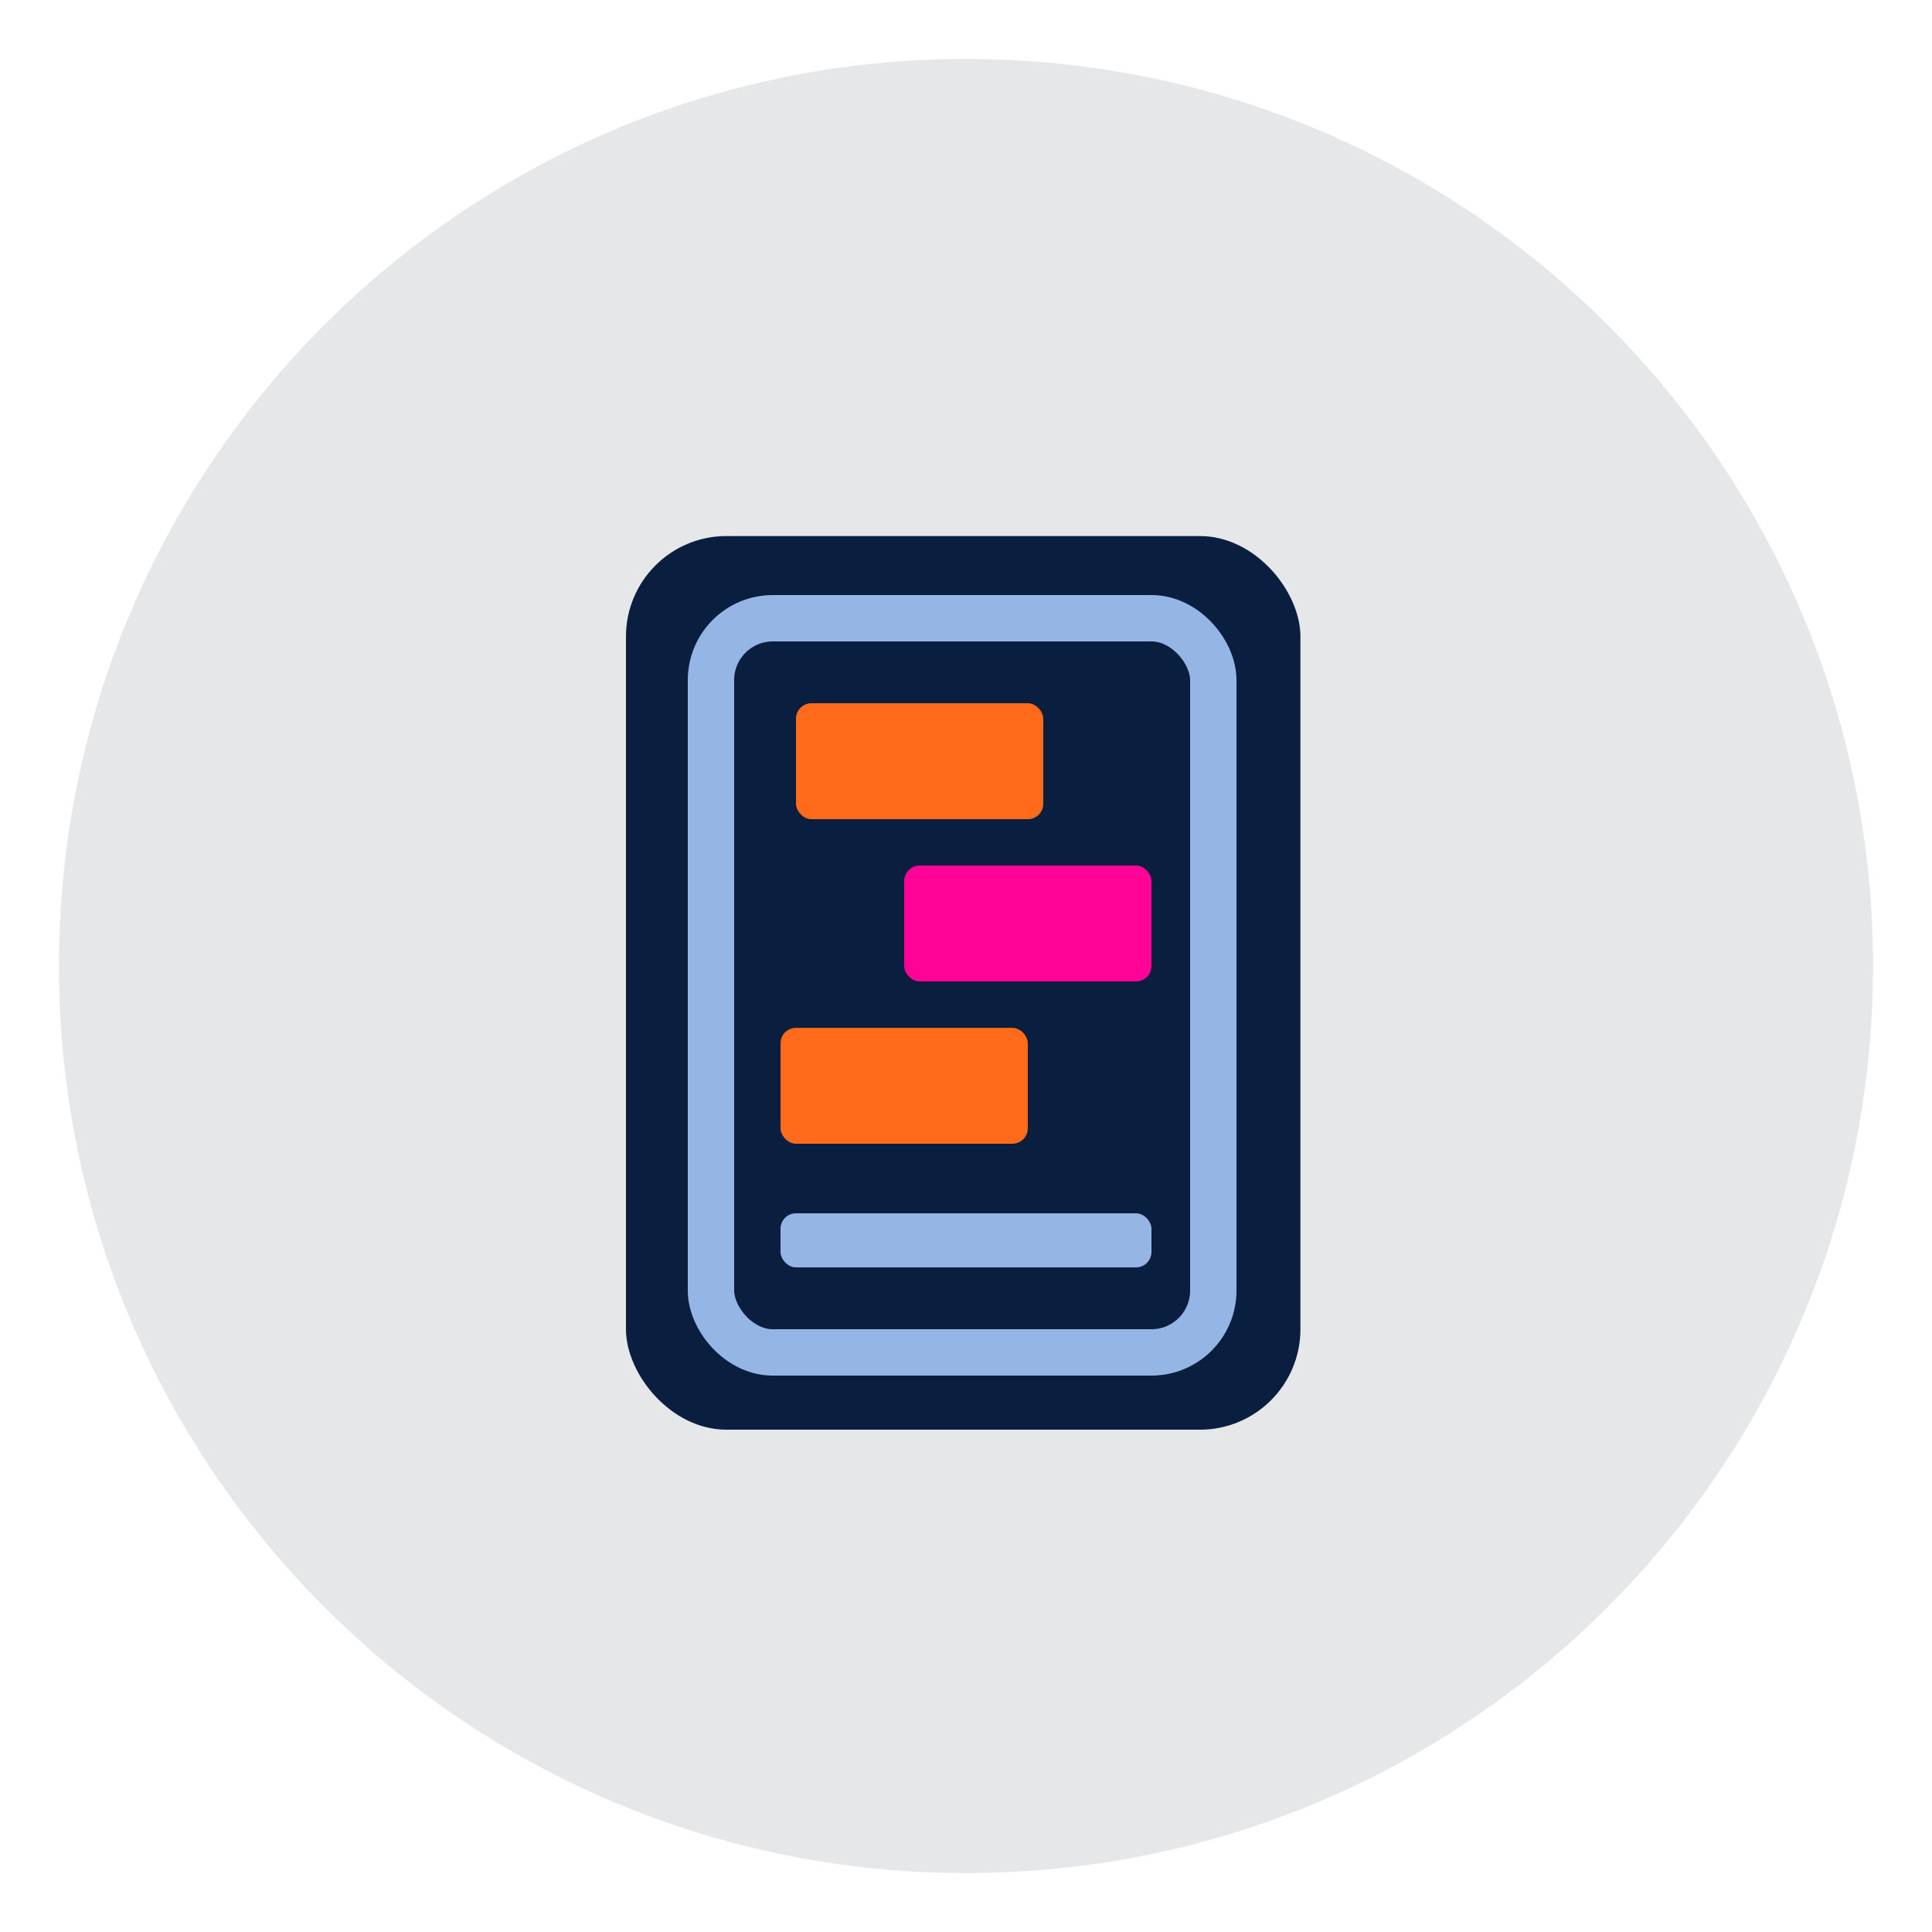
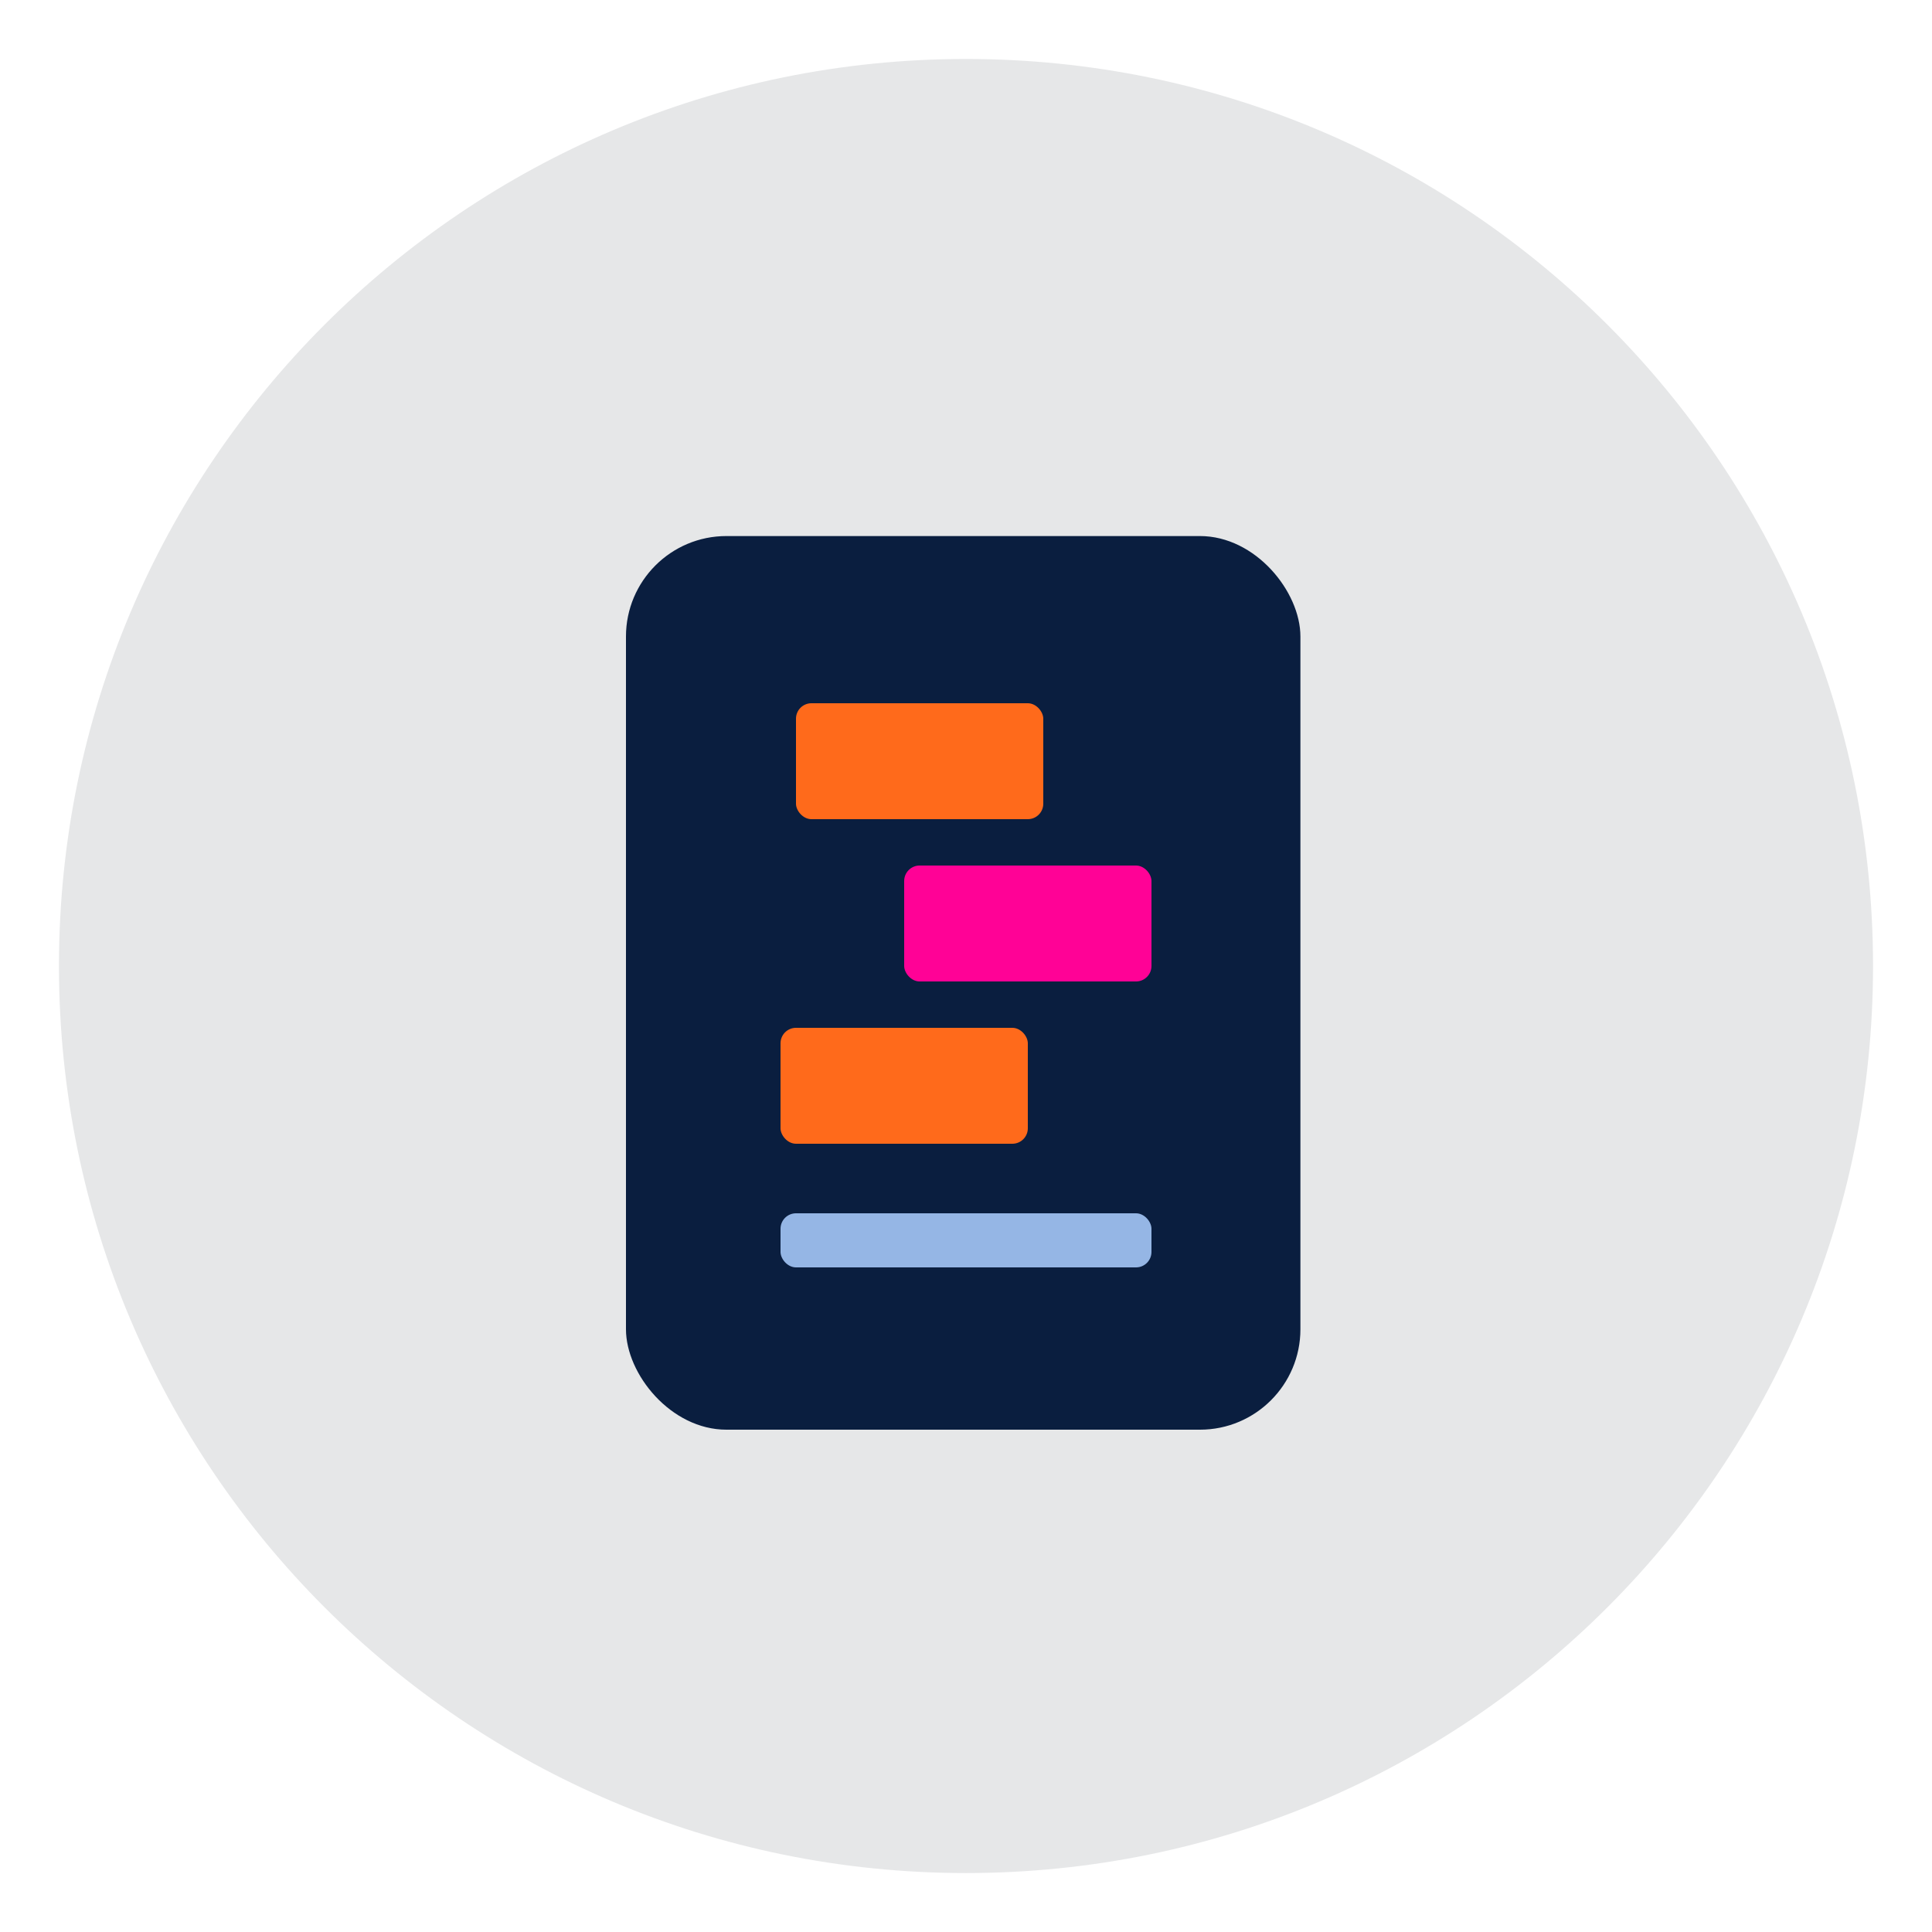
<svg xmlns="http://www.w3.org/2000/svg" fill="none" height="250" viewBox="0 0 250 250" width="250">
  <path d="m0 0h250v250h-250z" fill="#fff" />
  <path d="m125 242.371c64.822 0 117.37-52.548 117.37-117.37 0-64.822-52.548-117.37-117.37-117.37-64.822 0-117.37 52.548-117.37 117.37 0 64.822 52.548 117.37 117.37 117.37z" fill="#e6e7e8" />
  <rect fill="#0a1e3f" height="115.636" rx="13" width="87.273" x="81" y="69.365" />
-   <rect height="95" rx="8" stroke="#95b6e5" stroke-width="6" width="65" x="92" y="80" />
  <rect fill="#ff6a1b" height="15" rx="2" width="32" x="103" y="91" />
  <rect fill="#ff0296" height="15" rx="2" width="32" x="117" y="112" />
  <rect fill="#ff6a1b" height="15" rx="2" width="32" x="101" y="133" />
  <rect fill="#95b6e5" height="7" rx="2" width="48" x="101" y="157" />
</svg>